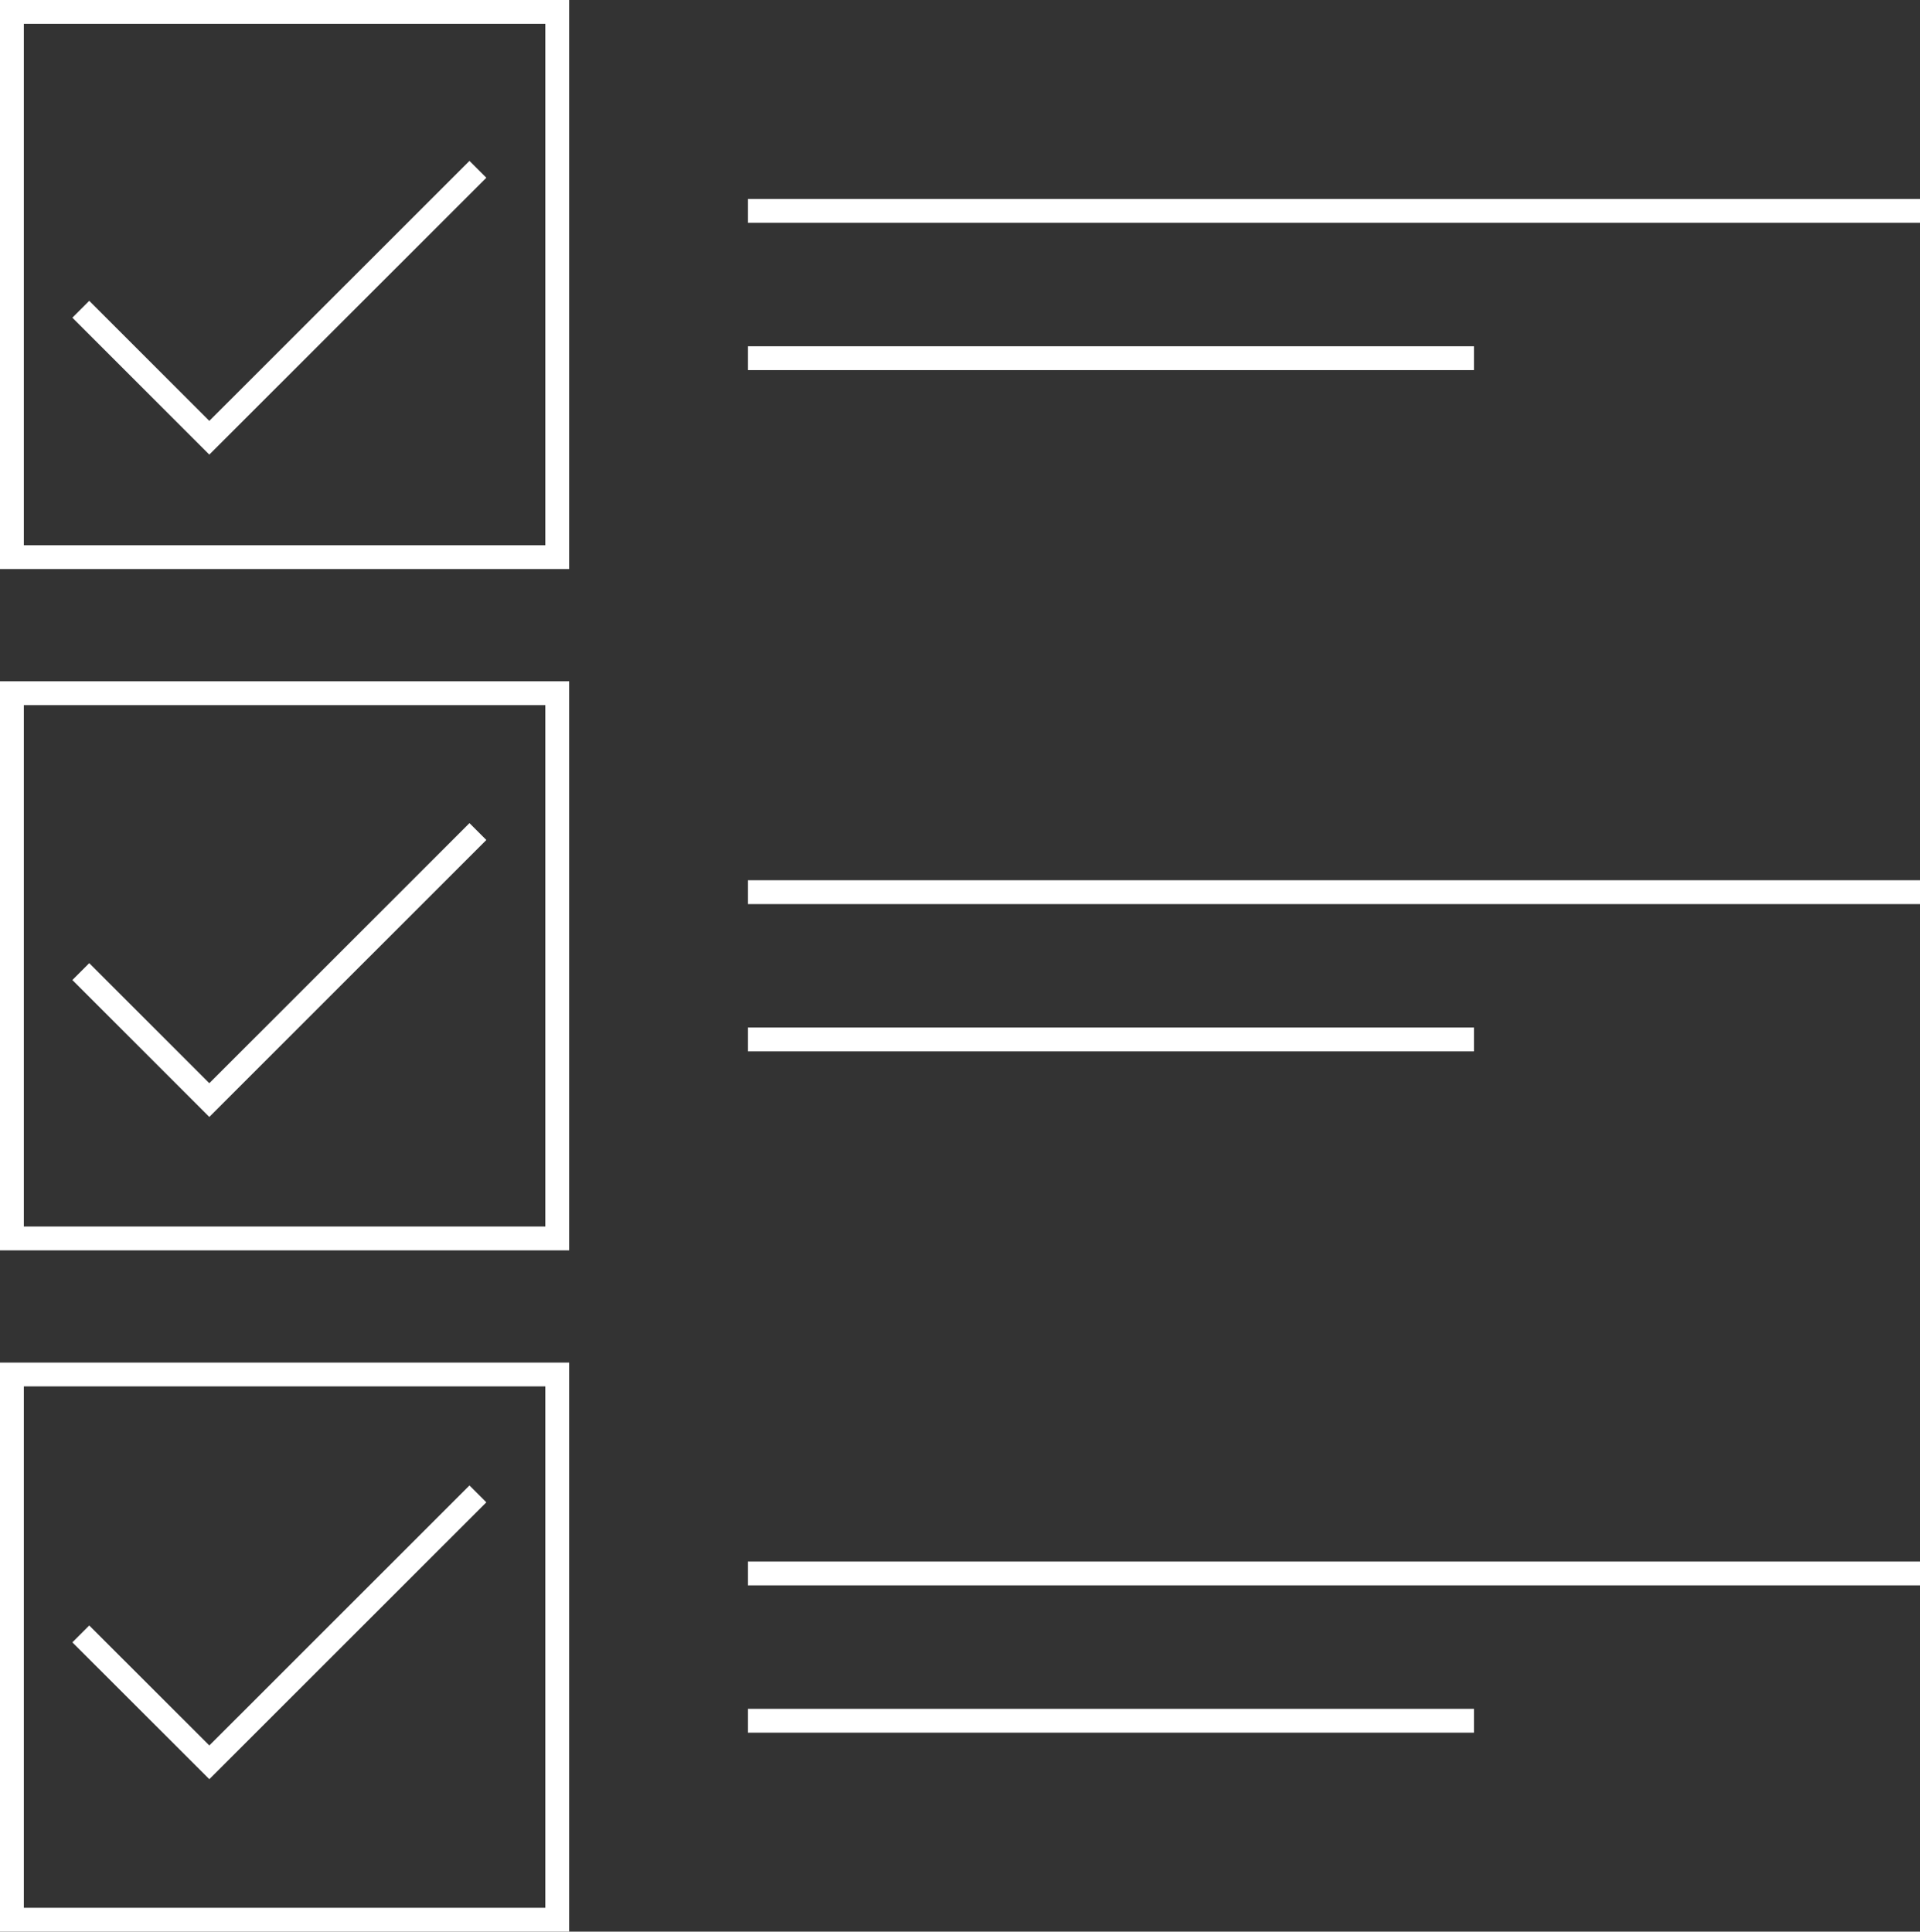
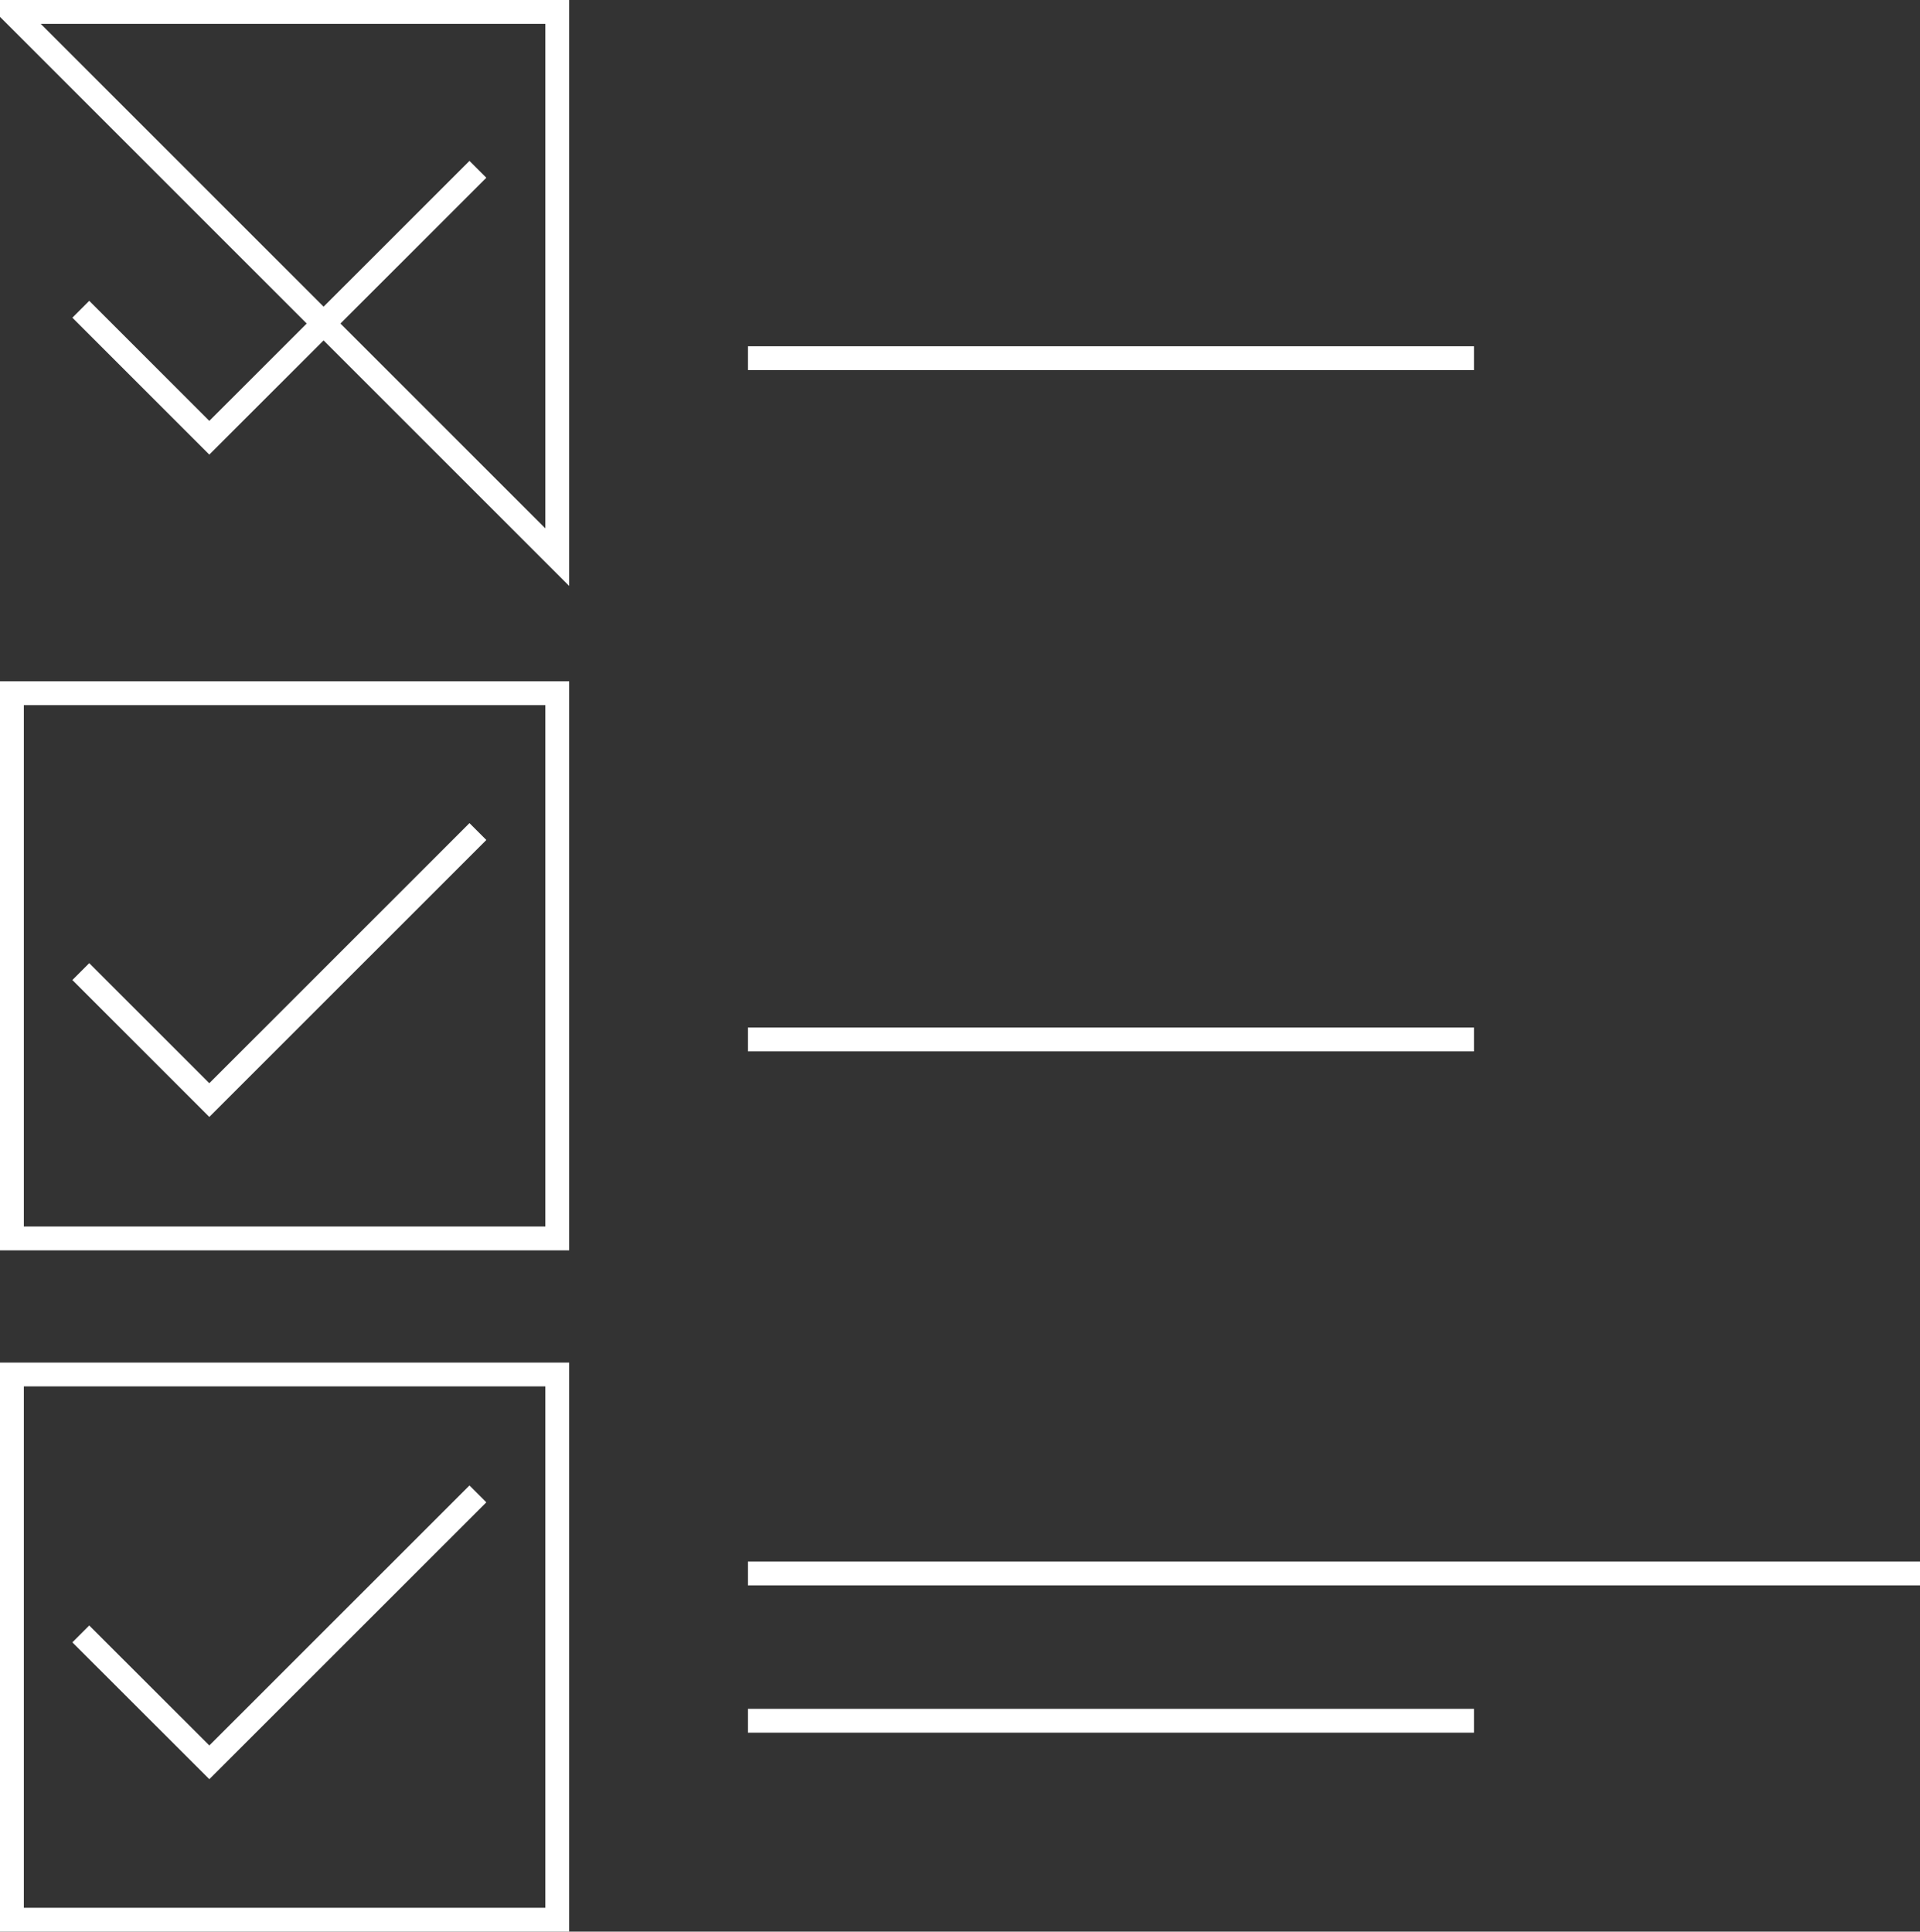
<svg xmlns="http://www.w3.org/2000/svg" width="80.5" height="81">
  <rect width="100%" height="100%" fill="#333333" stroke="none" />
  <g data-name="Groupe 196" fill="none" stroke="#fff">
-     <path data-name="Rectangle 42" d="M.5.5h22.863v22.863H.5z" />
-     <path data-name="Ligne 45" d="M31.359 8.843h49.142" />
+     <path data-name="Rectangle 42" d="M.5.5h22.863v22.863z" />
    <path data-name="Ligne 46" d="M31.359 15.02h30.442" />
    <path data-name="Rectangle 43" d="M.5 29.069h22.863v22.863H.5z" />
-     <path data-name="Ligne 47" d="M31.359 37.412h49.142" />
    <path data-name="Ligne 48" d="M31.359 43.588h30.442" />
    <path data-name="Rectangle 44" d="M.5 57.637h22.863V80.5H.5z" />
    <path data-name="Ligne 49" d="M31.359 65.98h49.142" />
    <path data-name="Ligne 50" d="M31.359 72.157h30.442" />
    <path data-name="Tracé 204" d="m3.388 12.968 5.388 5.388L20.037 7.1" />
    <path data-name="Tracé 205" d="m3.388 40.742 5.388 5.388 11.261-11.26" />
    <path data-name="Tracé 206" d="M3.388 68.516 8.777 73.9l11.26-11.256" />
  </g>
</svg>